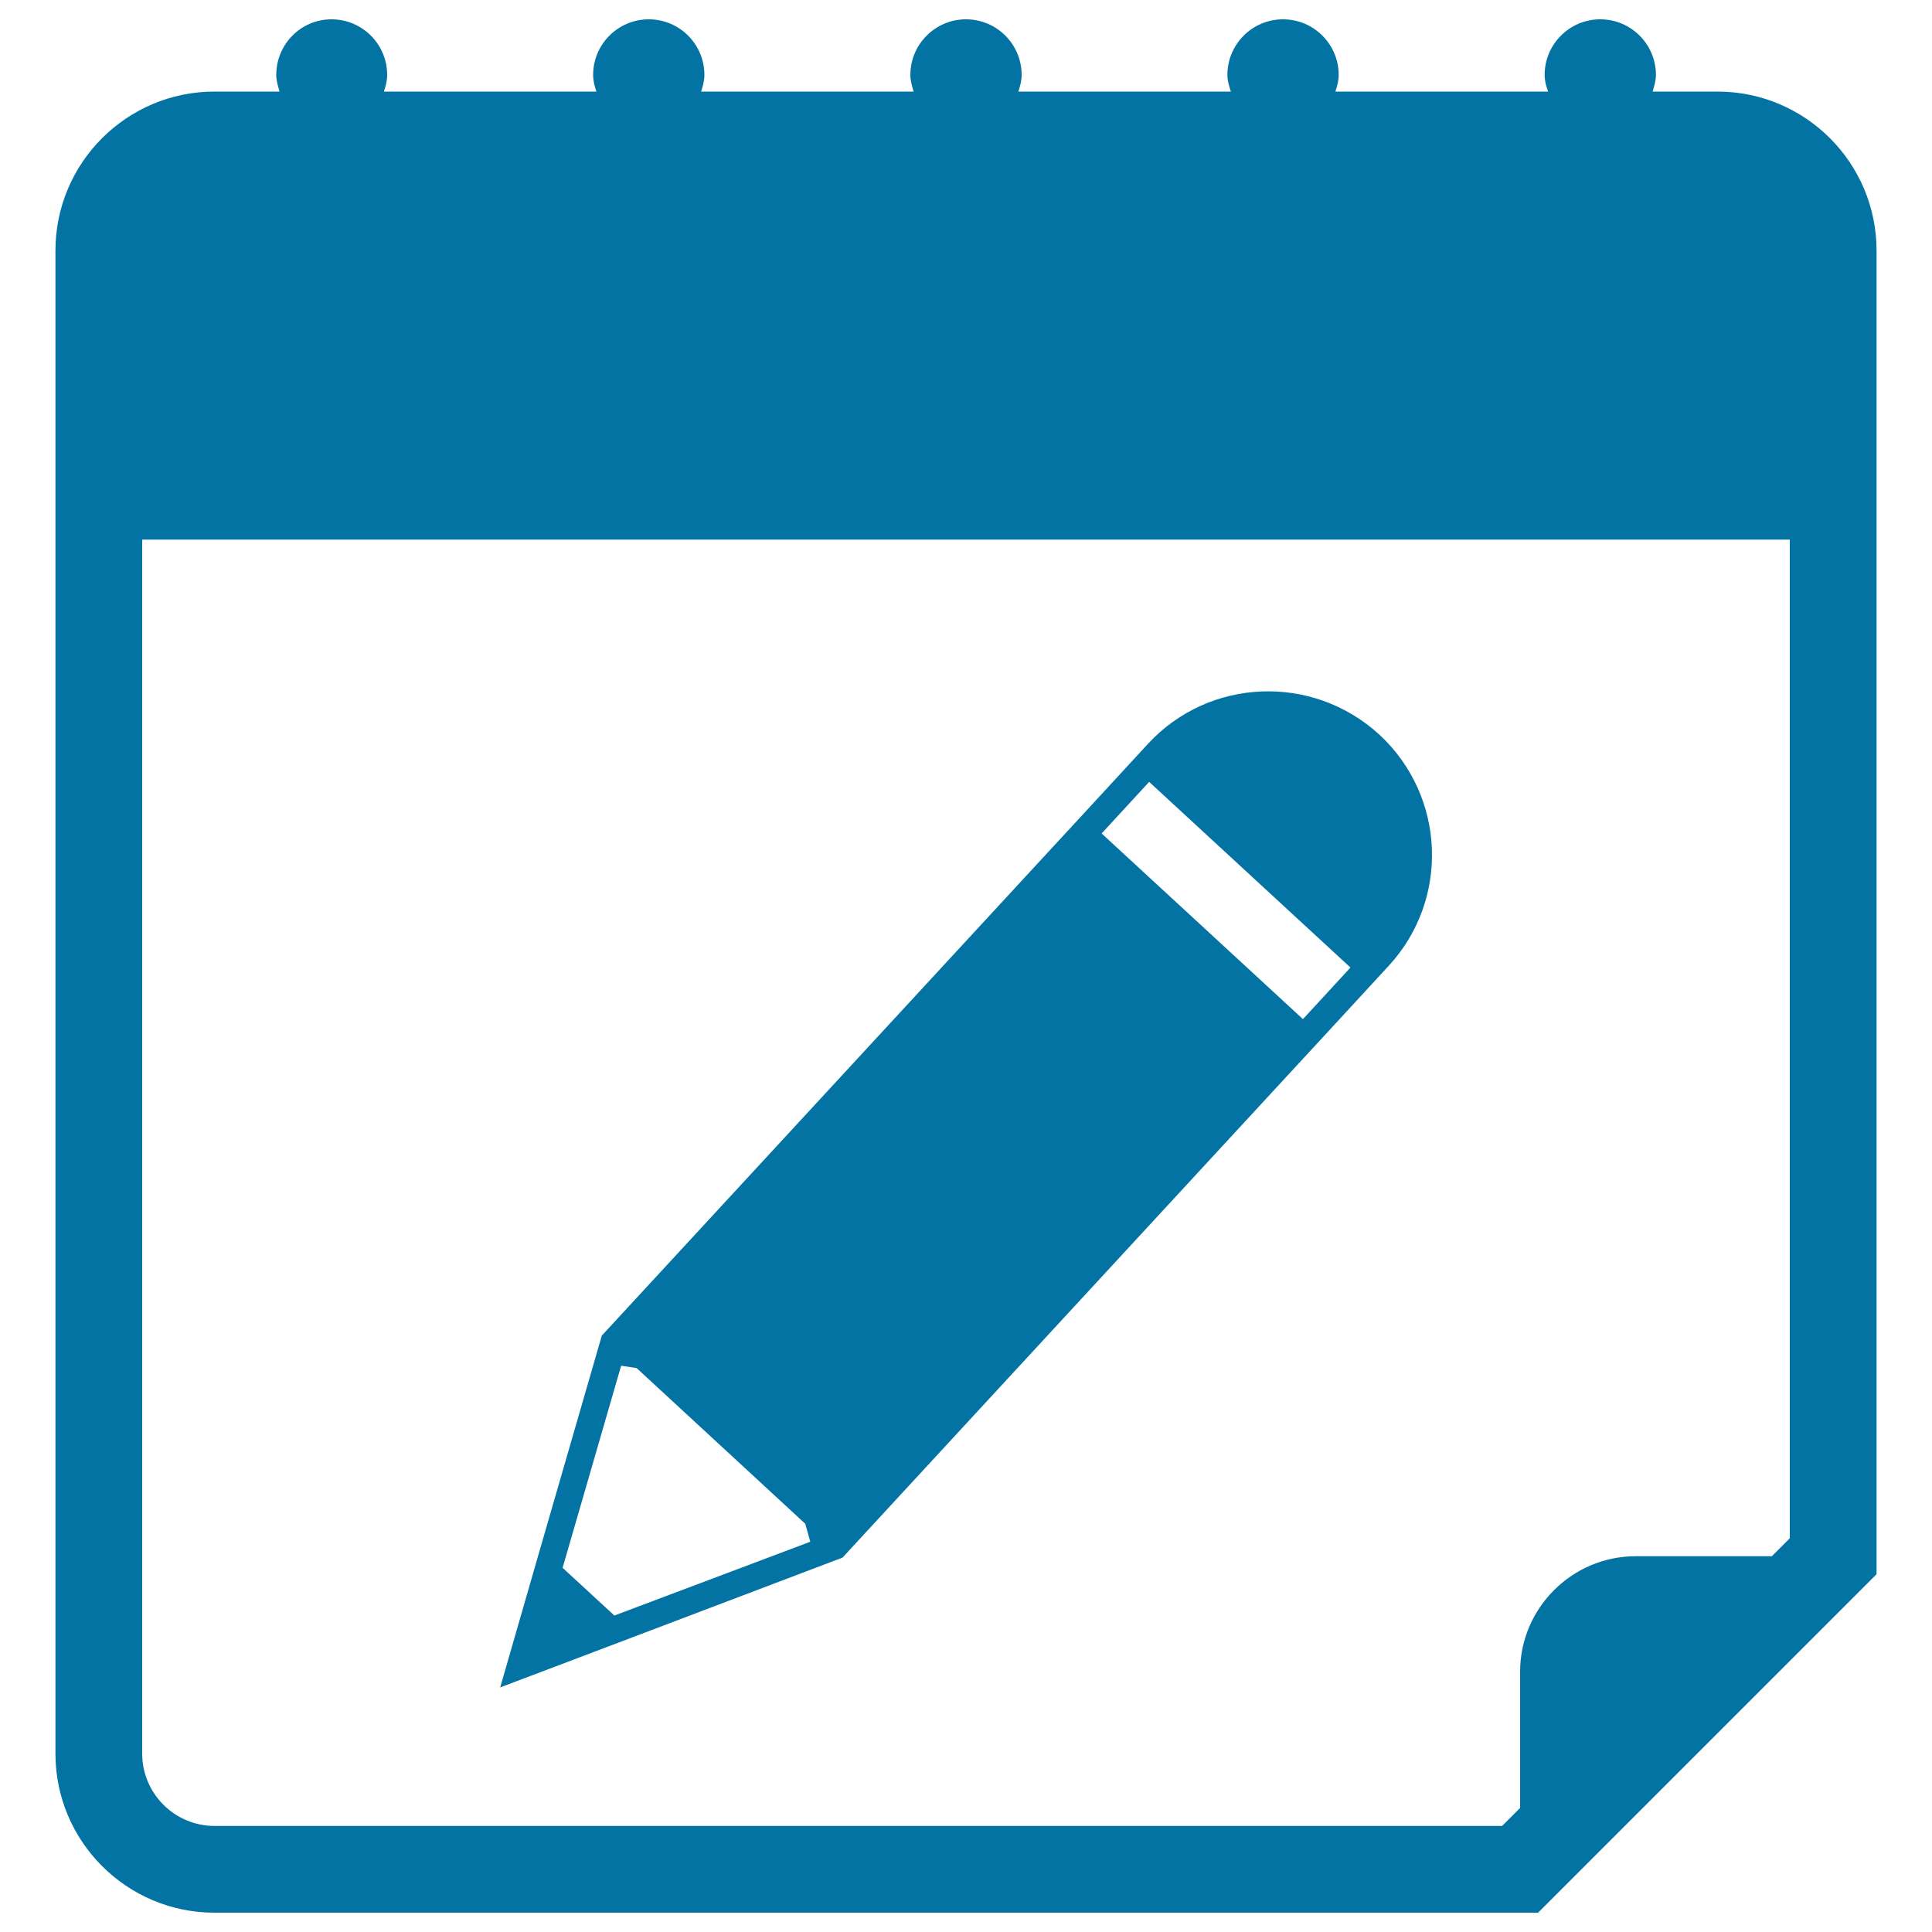
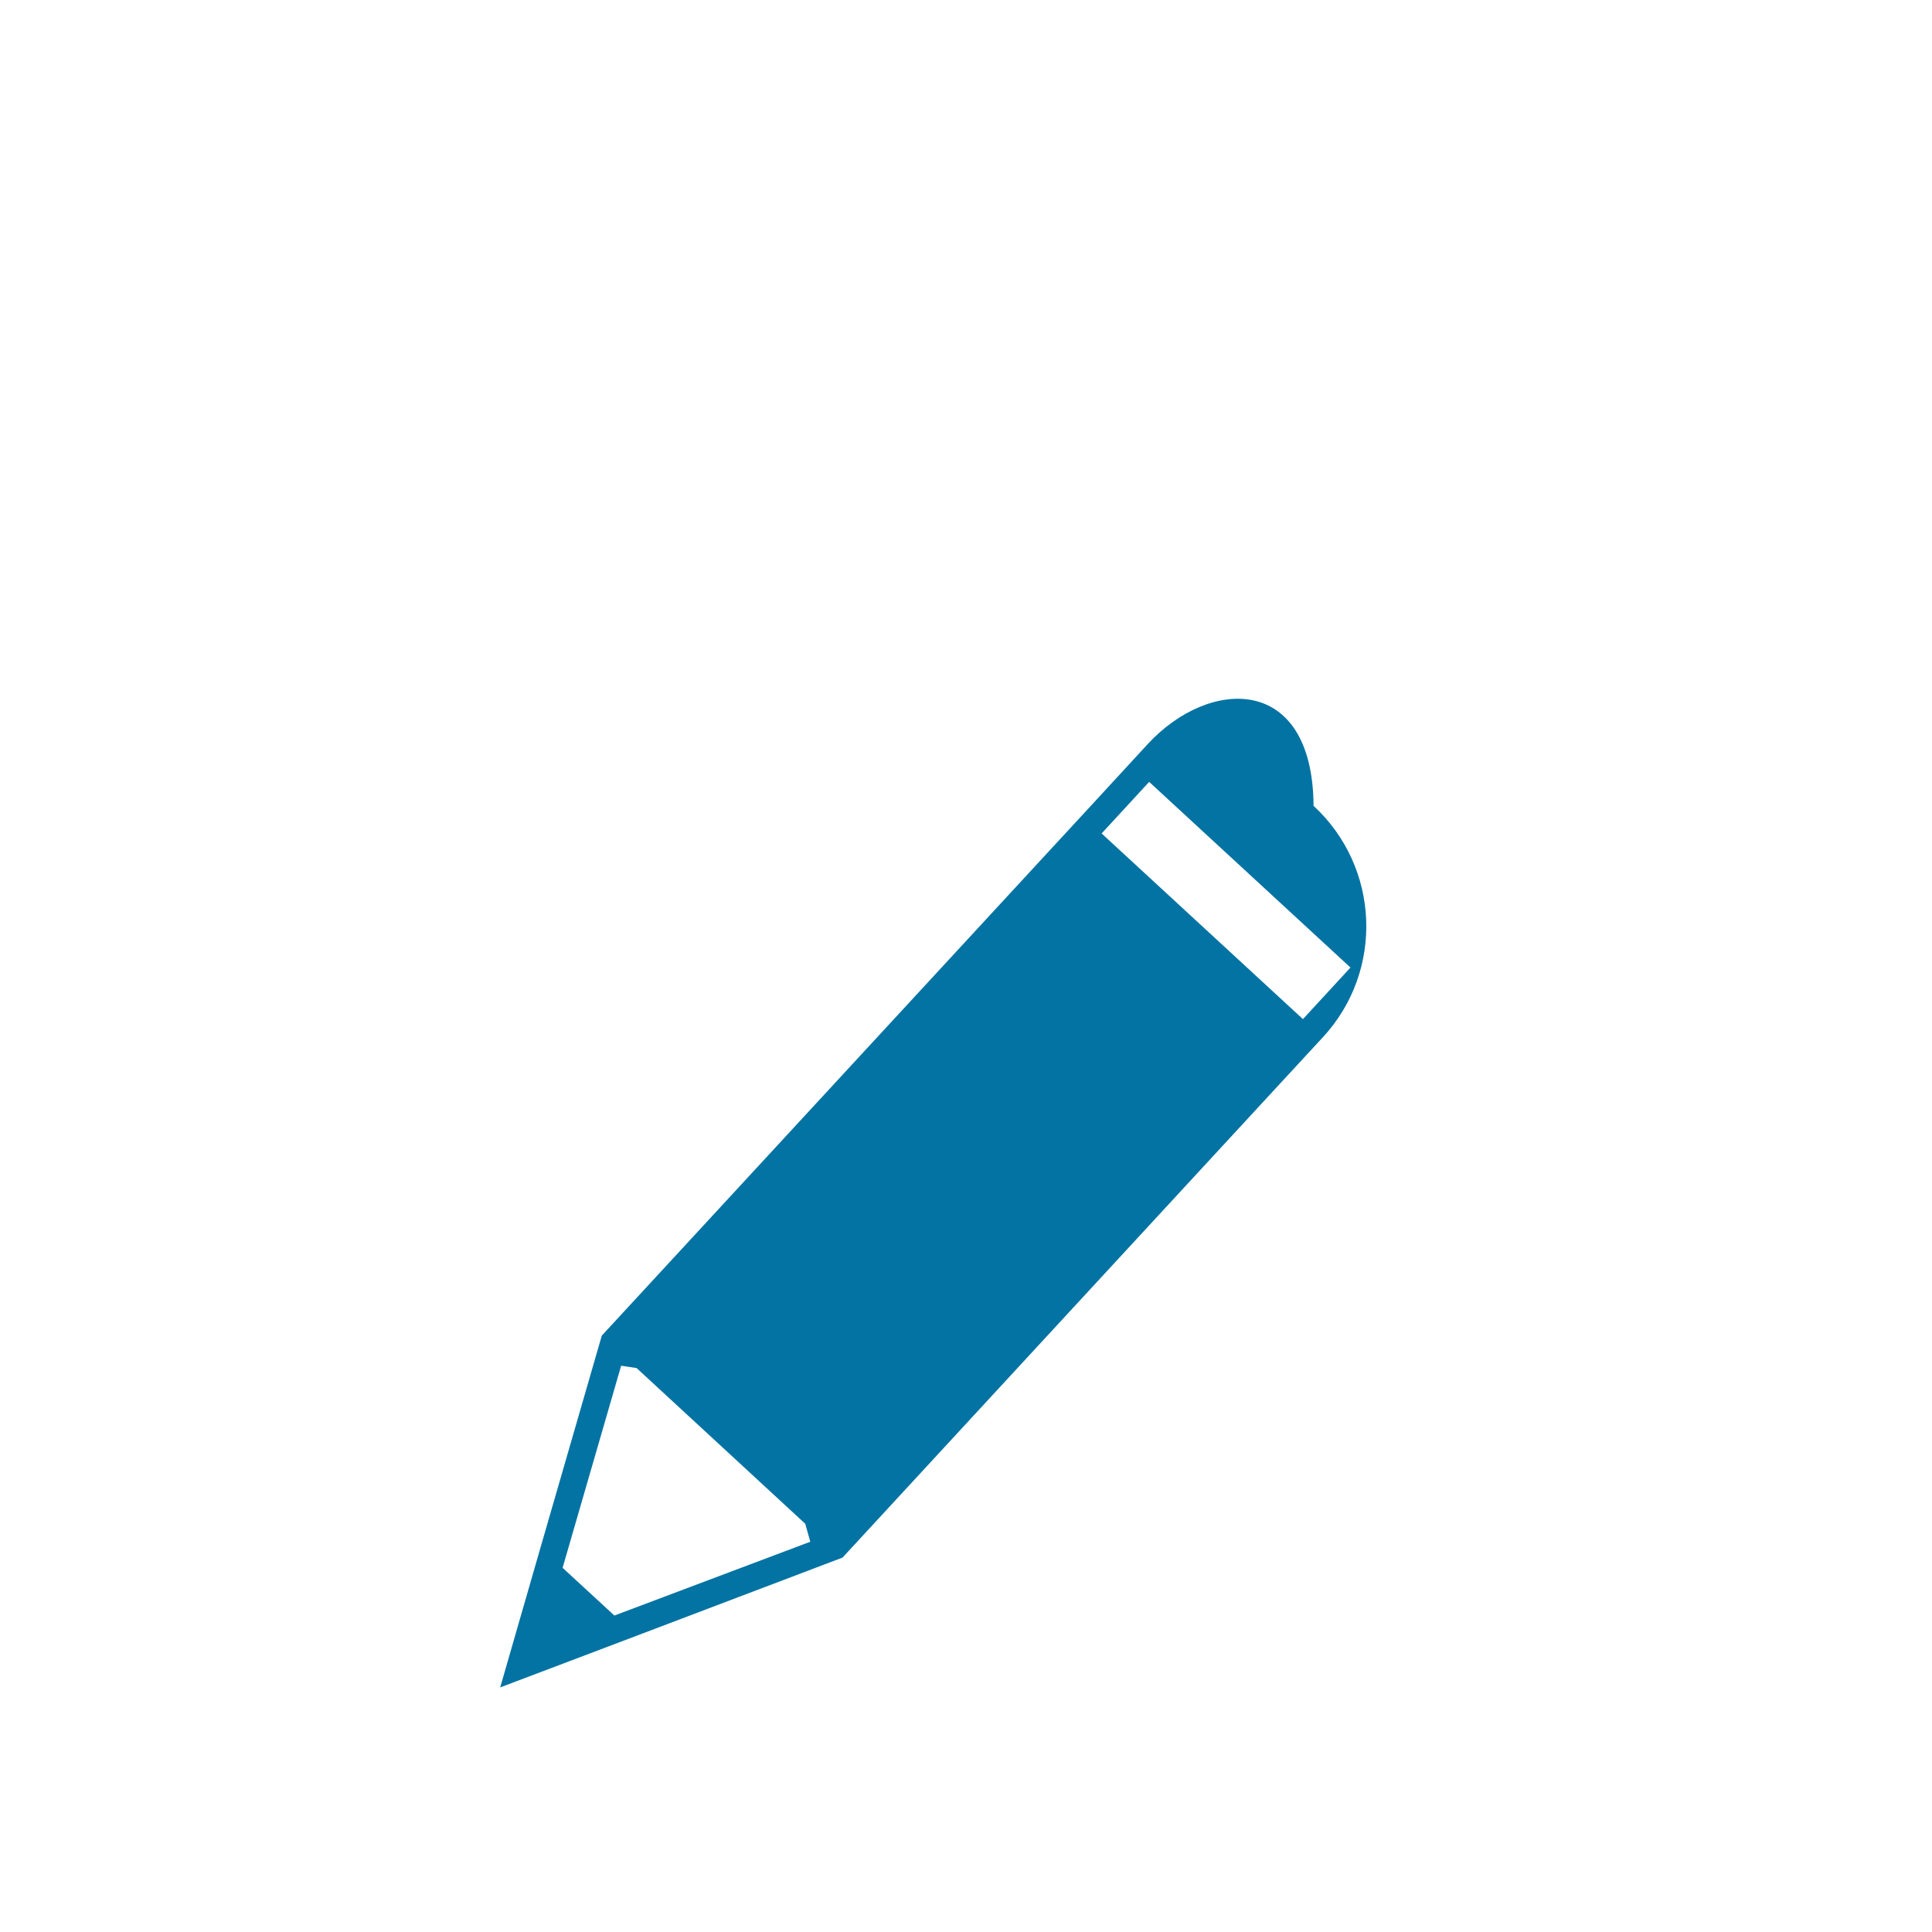
<svg xmlns="http://www.w3.org/2000/svg" viewBox="0 0 1000 1000" style="fill:#0273a2">
  <title>Edit Calendar Interface Symbol SVG icon</title>
  <g>
    <g>
-       <path d="M889,47.4h-33.6c0.8-2.8,1.7-5.6,1.7-8.6c0-15.9-12.9-28.8-28.8-28.8c-15.9,0-28.8,12.9-28.8,28.8c0,3.1,0.8,5.9,1.8,8.6H691.2c0.9-2.8,1.7-5.6,1.7-8.6c0-15.9-12.9-28.8-28.8-28.8c-15.9,0-28.8,12.9-28.8,28.8c0,3.1,0.9,5.9,1.8,8.6H527.1c0.9-2.8,1.7-5.6,1.7-8.6c0-15.9-12.9-28.8-28.8-28.8c-15.9,0-28.8,12.9-28.8,28.8c0,3.1,0.9,5.9,1.7,8.6H362.9c0.9-2.8,1.7-5.6,1.7-8.6c0-15.9-12.9-28.8-28.8-28.8c-15.9,0-28.8,12.9-28.8,28.8c0,3.1,0.8,5.9,1.7,8.6H198.7c0.9-2.8,1.7-5.6,1.7-8.6c0-15.9-12.9-28.8-28.8-28.8S143,22.9,143,38.8c0,3.1,0.9,5.9,1.7,8.6H111c-45.4,0-82.3,36.9-82.3,82.3v778c0,45.4,36.9,82.3,82.3,82.3h685.1l175.2-175.2V129.7C971.3,84.3,934.4,47.4,889,47.4z M111,945.1c-20.6,0-37.4-16.8-37.4-37.4V279.3h852.8v516.9l-9.3,9.3h-70.5c-32.9,0-59.8,26.9-59.8,59.8v70.5l-9.3,9.3C777.5,945.1,111,945.1,111,945.1z" />
-       <path d="M594.1,385.1l-34,36.9l-20.7,22.4L311.5,691.3l-31.7,109.6l-20.9,72.5l70.5-26.7l106.7-40.5L664,559.3l20.7-22.4l34-36.9c31.8-34.4,29.6-88-4.8-119.8C679.4,348.6,625.8,350.7,594.1,385.1z M318,836.2l-26.8-24.7l30.3-104.6l8,1.2l87.3,80.6l2.6,9.3L318,836.2z M674.4,527.5l-104.2-96.1l24.6-26.7l104.2,96.1L674.4,527.5z" />
+       <path d="M594.1,385.1l-34,36.9l-20.7,22.4L311.5,691.3l-31.7,109.6l-20.9,72.5l70.5-26.7l106.7-40.5L664,559.3l20.7-22.4c31.8-34.4,29.6-88-4.8-119.8C679.4,348.6,625.8,350.7,594.1,385.1z M318,836.2l-26.8-24.7l30.3-104.6l8,1.2l87.3,80.6l2.6,9.3L318,836.2z M674.4,527.5l-104.2-96.1l24.6-26.7l104.2,96.1L674.4,527.5z" />
    </g>
  </g>
</svg>